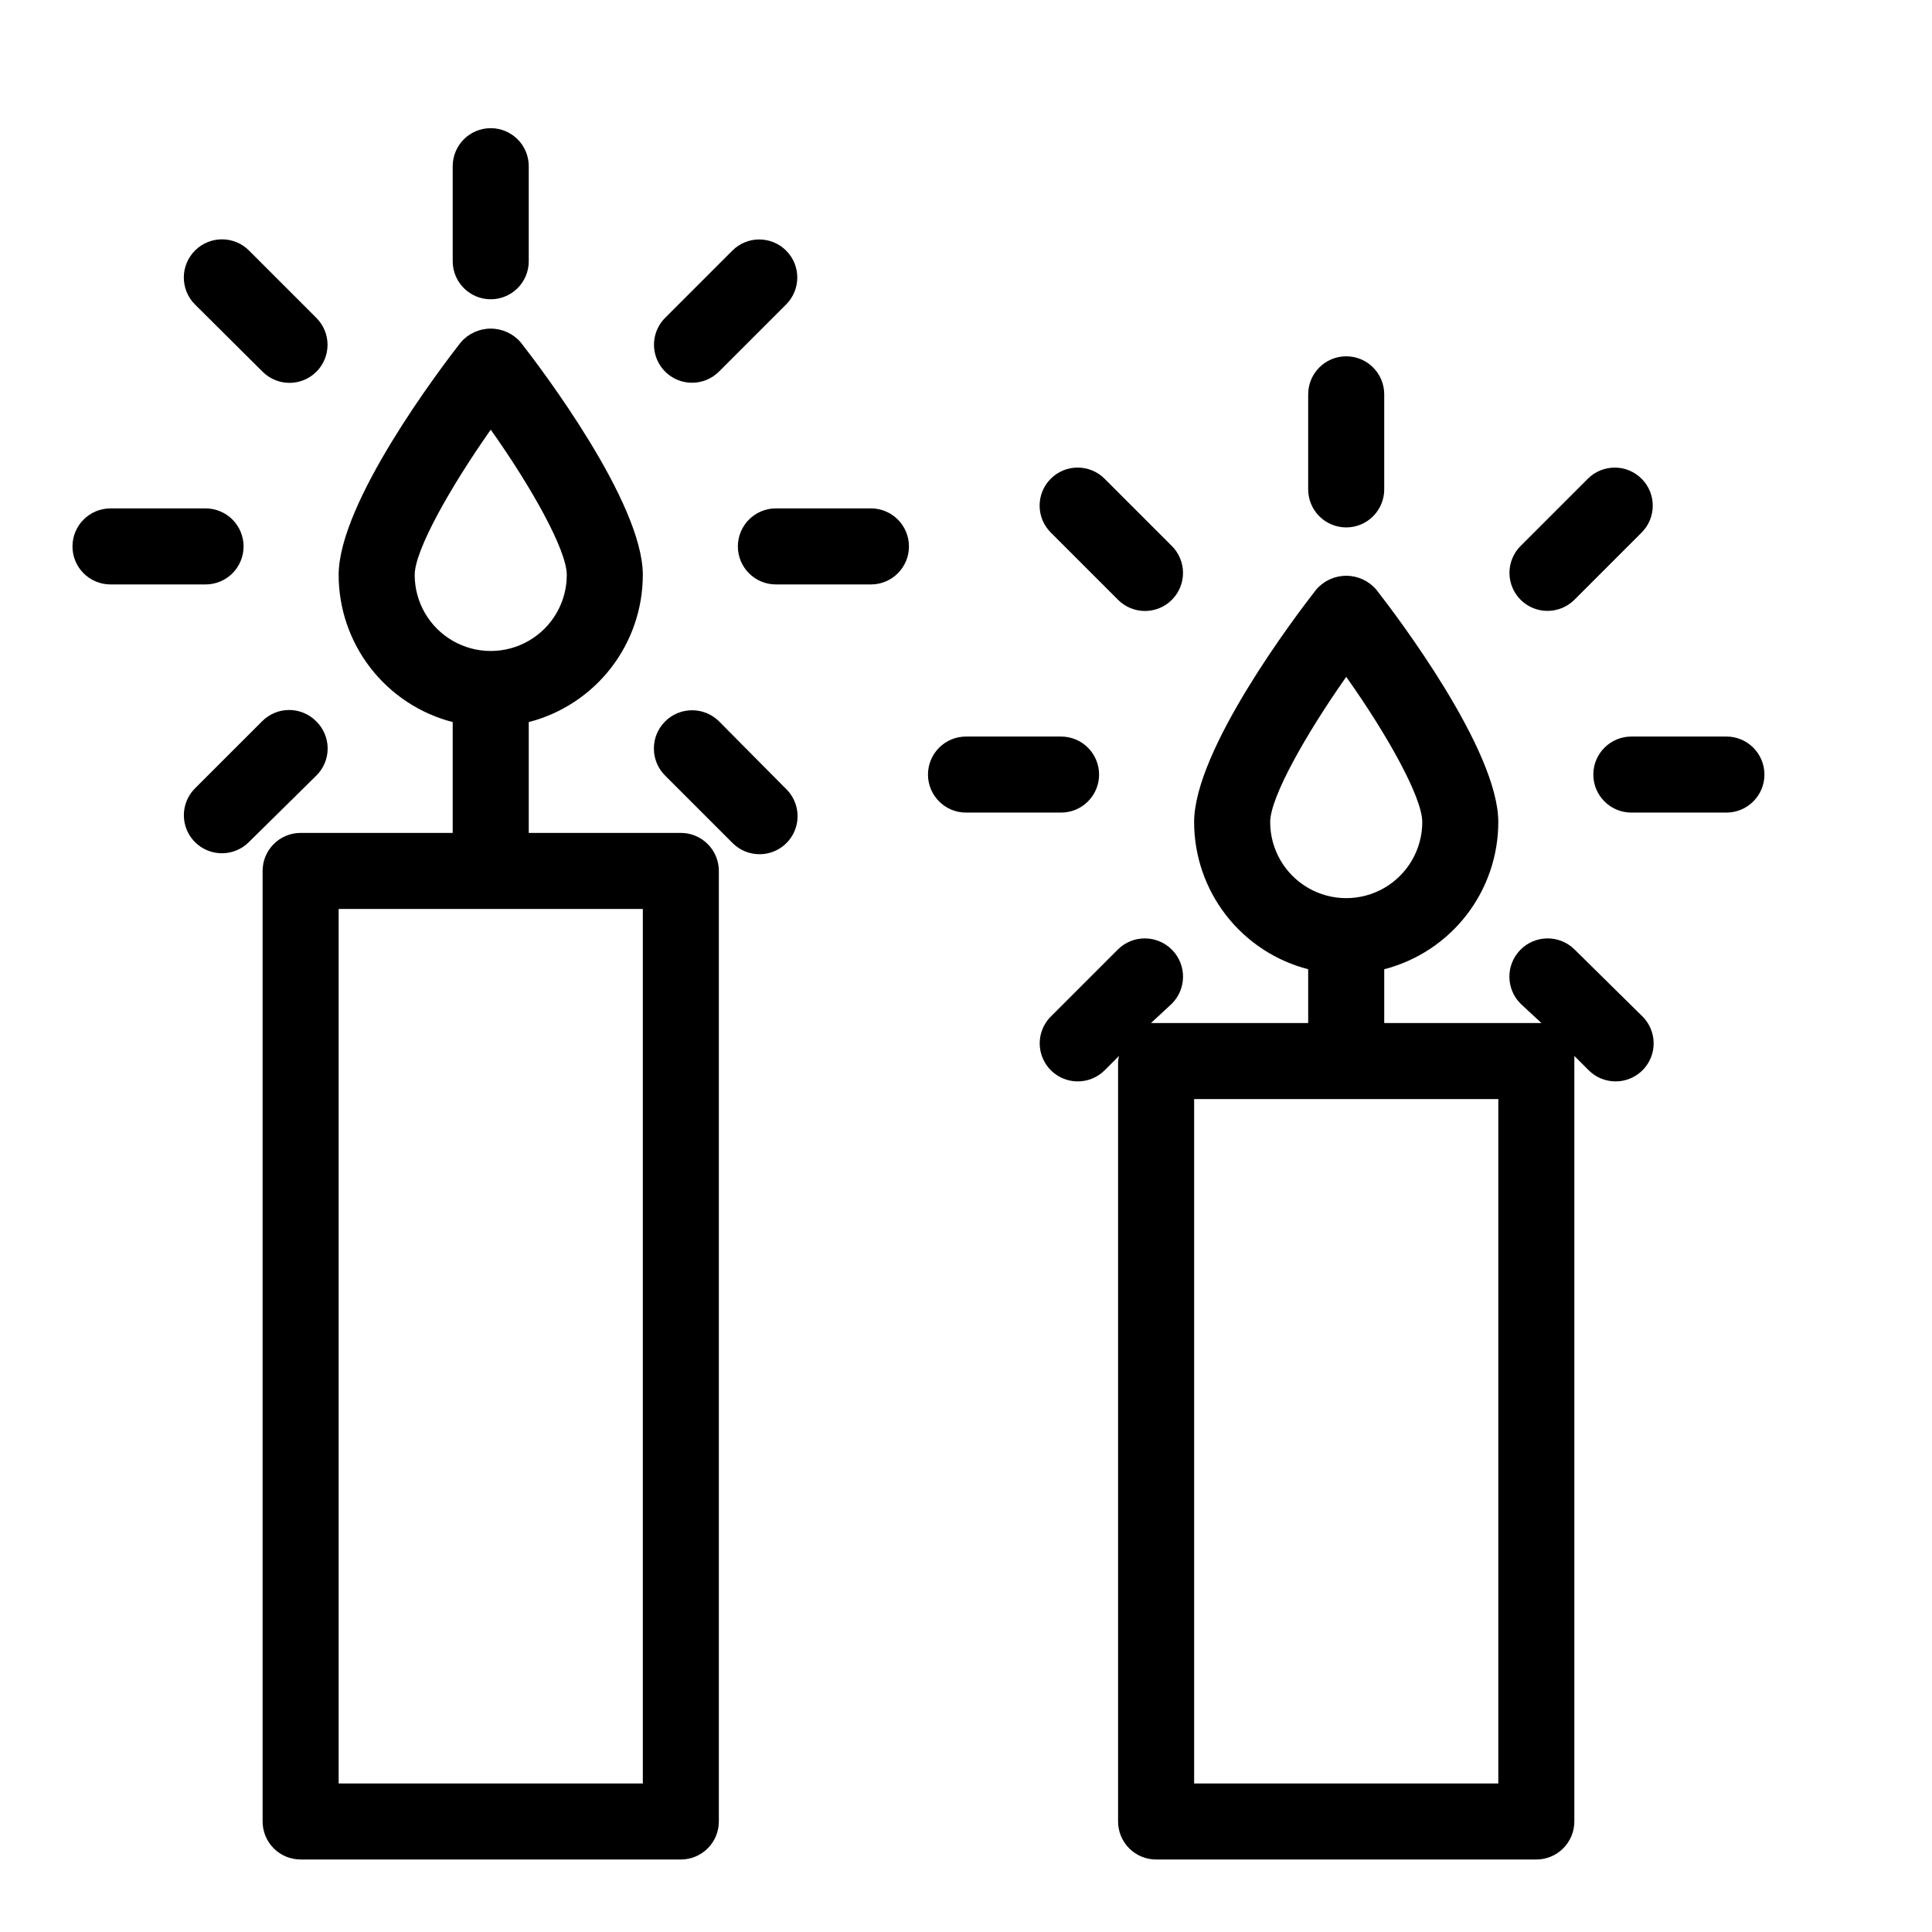
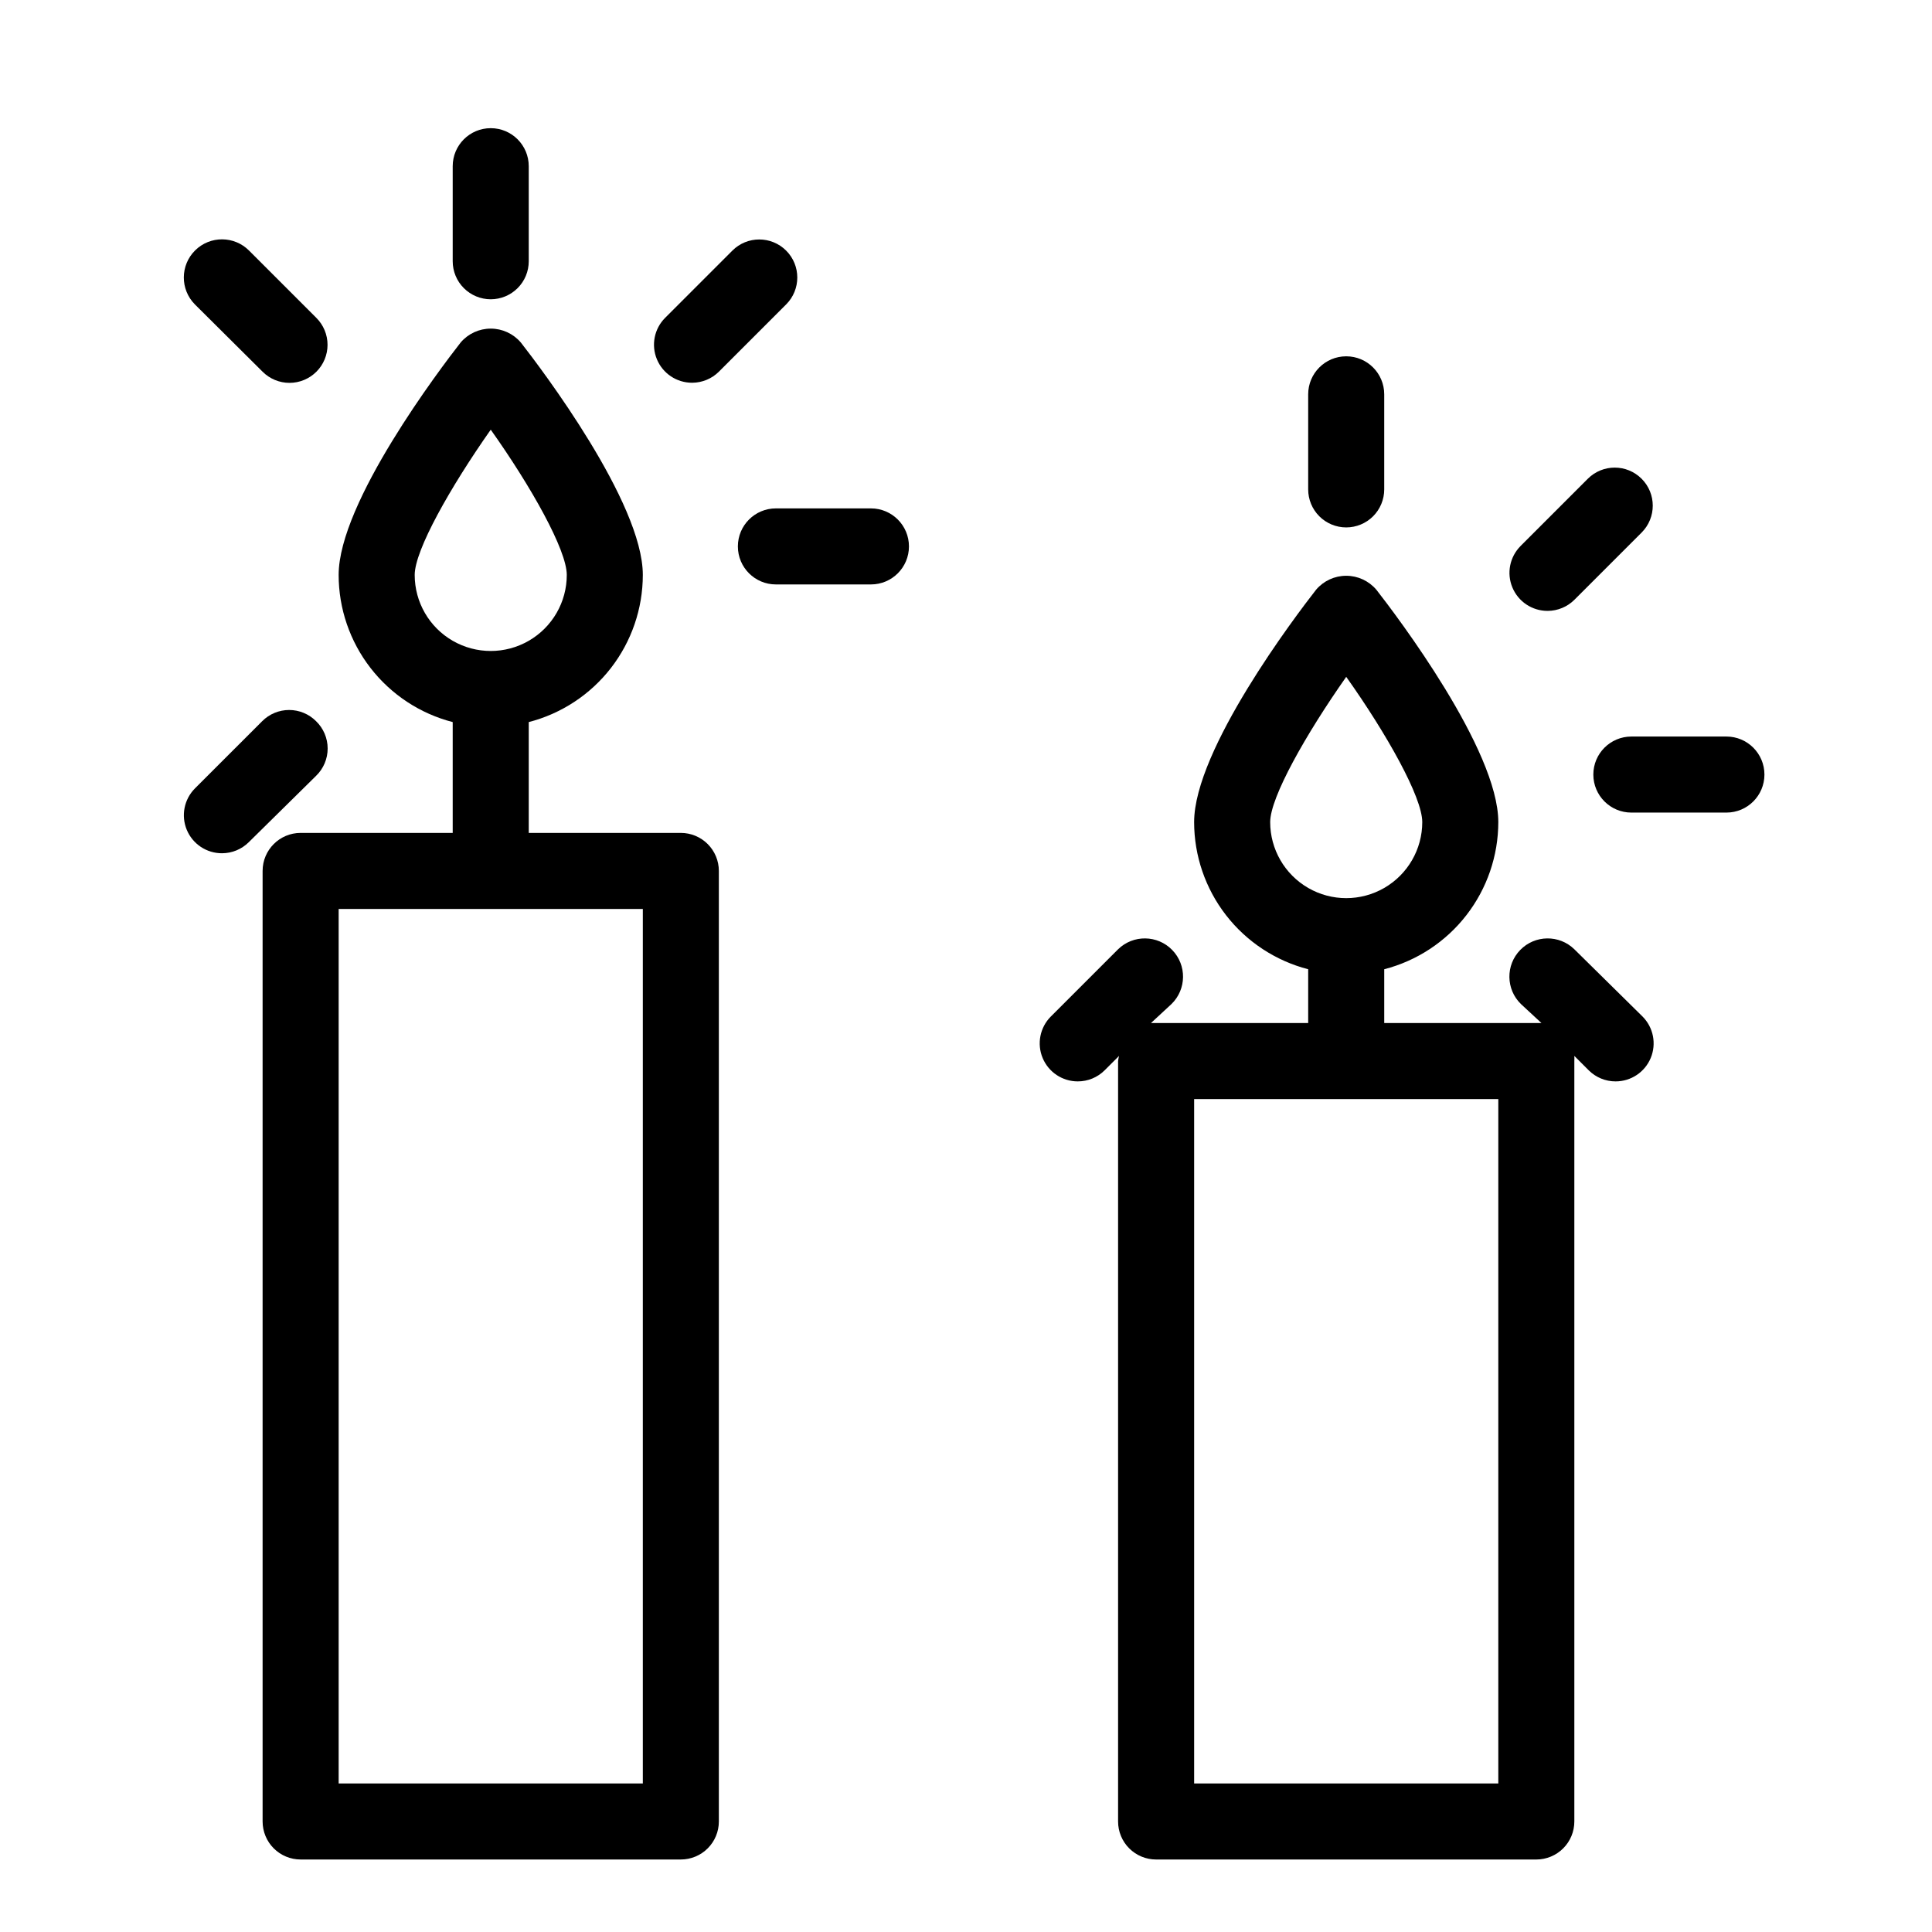
<svg xmlns="http://www.w3.org/2000/svg" fill="#000000" width="800px" height="800px" version="1.1" viewBox="144 144 512 512">
  <g>
-     <path d="m435.27 349.27c0-2.672-1.062-5.234-2.953-7.125-1.887-1.891-4.449-2.953-7.125-2.953h-25.188c-5.566 0-10.078 4.512-10.078 10.078 0 5.562 4.512 10.074 10.078 10.074h25.191-0.004c2.676 0 5.238-1.059 7.125-2.949 1.891-1.891 2.953-4.453 2.953-7.125z" />
    <path d="m601.52 339.19h-25.191c-5.566 0-10.078 4.512-10.078 10.078 0 5.562 4.512 10.074 10.078 10.074h25.191c5.562 0 10.074-4.512 10.074-10.074 0-5.566-4.512-10.078-10.074-10.078z" />
-     <path d="m440.3 302.96c1.887 1.891 4.453 2.957 7.129 2.957 2.672 0 5.238-1.066 7.129-2.957s2.953-4.453 2.953-7.129c0-2.676-1.062-5.238-2.953-7.129l-17.836-17.836c-3.938-3.938-10.32-3.938-14.258 0s-3.938 10.32 0 14.258z" />
    <path d="m561.22 395.57c-4.008-3.91-10.426-3.832-14.336 0.176-3.906 4.008-3.828 10.422 0.176 14.332l5.441 5.039h-41.664v-14.258c8.648-2.234 16.309-7.273 21.777-14.332 5.473-7.059 8.445-15.734 8.453-24.664 0-19.195-26.953-54.715-32.344-61.617l-0.004 0.004c-1.988-2.328-4.898-3.664-7.957-3.664-3.062 0-5.969 1.336-7.961 3.664-5.391 6.898-32.344 42.418-32.344 61.613 0.004 8.93 2.977 17.605 8.449 24.664 5.473 7.059 13.133 12.098 21.777 14.332v14.258h-41.664l5.441-5.039c4.008-3.91 4.086-10.324 0.176-14.332-3.91-4.008-10.328-4.086-14.332-0.176l-17.836 17.836v-0.004c-2.871 2.891-3.723 7.219-2.156 10.98 1.566 3.758 5.238 6.203 9.309 6.199 2.664 0.004 5.215-1.047 7.106-2.922l3.828-3.828c-0.109 0.449-0.191 0.902-0.25 1.359v201.52c0 2.676 1.059 5.238 2.949 7.125 1.891 1.891 4.453 2.953 7.125 2.953h100.76c2.672 0 5.234-1.062 7.125-2.953 1.891-1.887 2.953-4.449 2.953-7.125v-201.52c0.023-0.453 0.023-0.906 0-1.359l3.828 3.828c1.891 1.875 4.441 2.926 7.102 2.922 4.074 0.004 7.746-2.441 9.312-6.199 1.562-3.762 0.715-8.09-2.156-10.98zm-80.609-33.707c0-6.551 9.422-23.227 20.152-38.492 10.73 15.113 20.152 31.891 20.152 38.492 0 7.199-3.844 13.852-10.078 17.453-6.234 3.602-13.918 3.602-20.152 0s-10.074-10.254-10.074-17.453zm60.457 254.78h-80.609v-181.37h80.609z" />
    <path d="m554.21 305.89c2.625-0.023 5.137-1.074 7.004-2.922l17.836-17.836h-0.004c3.938-3.938 3.938-10.32 0-14.258s-10.32-3.938-14.258 0l-17.836 17.836h0.004c-2.871 2.887-3.723 7.219-2.156 10.977 1.562 3.758 5.238 6.207 9.309 6.203z" />
    <path d="m500.76 283.77c2.672 0 5.234-1.062 7.125-2.949 1.887-1.891 2.949-4.453 2.949-7.125v-25.191c0-5.566-4.512-10.078-10.074-10.078-5.566 0-10.078 4.512-10.078 10.078v25.191c0 2.672 1.062 5.234 2.953 7.125 1.887 1.887 4.453 2.949 7.125 2.949z" />
-     <path d="m208.55 288.81c0-2.672-1.062-5.234-2.949-7.125-1.891-1.891-4.453-2.953-7.125-2.953h-25.191c-5.566 0-10.078 4.512-10.078 10.078 0 5.562 4.512 10.074 10.078 10.074h25.191c2.672 0 5.234-1.059 7.125-2.949 1.887-1.891 2.949-4.453 2.949-7.125z" />
    <path d="m374.81 278.73h-25.191c-5.566 0-10.074 4.512-10.074 10.078 0 5.562 4.508 10.074 10.074 10.074h25.191c5.562 0 10.074-4.512 10.074-10.074 0-5.566-4.512-10.078-10.074-10.078z" />
-     <path d="m213.59 242.51c1.891 1.891 4.453 2.953 7.129 2.953 2.672 0 5.238-1.062 7.129-2.953 1.891-1.891 2.953-4.453 2.953-7.129 0-2.676-1.062-5.238-2.953-7.129l-17.836-17.836c-3.938-3.965-10.344-3.988-14.309-0.051s-3.988 10.344-0.051 14.309z" />
-     <path d="m334.5 335.11c-4.008-3.91-10.426-3.832-14.336 0.176-3.906 4.004-3.828 10.422 0.18 14.332l17.836 17.836h-0.004c1.891 1.875 4.445 2.922 7.106 2.922 4.07 0.004 7.746-2.445 9.309-6.203 1.566-3.758 0.715-8.09-2.156-10.977z" />
+     <path d="m213.59 242.51c1.891 1.891 4.453 2.953 7.129 2.953 2.672 0 5.238-1.062 7.129-2.953 1.891-1.891 2.953-4.453 2.953-7.129 0-2.676-1.062-5.238-2.953-7.129l-17.836-17.836c-3.938-3.965-10.344-3.988-14.309-0.051s-3.988 10.344-0.051 14.309" />
    <path d="m227.75 335.11c-1.891-1.895-4.453-2.957-7.129-2.957-2.676 0-5.238 1.062-7.129 2.957l-17.836 17.832c-2.871 2.891-3.719 7.219-2.156 10.98 1.566 3.758 5.238 6.203 9.312 6.199 2.66 0.004 5.215-1.047 7.102-2.922l17.836-17.582c1.969-1.898 3.082-4.519 3.082-7.254 0-2.738-1.113-5.356-3.082-7.254z" />
    <path d="m327.5 245.43c2.625-0.023 5.141-1.074 7.004-2.922l17.836-17.836c3.934-3.938 3.934-10.32 0-14.258-3.938-3.938-10.324-3.938-14.258 0l-17.836 17.836c-2.871 2.887-3.723 7.219-2.156 10.977 1.566 3.758 5.238 6.207 9.309 6.203z" />
    <path d="m274.05 223.31c2.672 0 5.234-1.062 7.125-2.953 1.891-1.887 2.949-4.449 2.949-7.125v-25.191 0.004c0-5.566-4.512-10.078-10.074-10.078-5.566 0-10.078 4.512-10.078 10.078v25.191-0.004c0 2.676 1.062 5.238 2.953 7.125 1.891 1.891 4.453 2.953 7.125 2.953z" />
    <path d="m324.43 364.73h-40.305v-29.371c8.648-2.231 16.309-7.273 21.781-14.332 5.469-7.059 8.441-15.73 8.449-24.664 0-19.195-26.953-54.715-32.344-61.617v0.004c-1.992-2.328-4.902-3.664-7.961-3.664-3.062 0-5.969 1.336-7.961 3.664-5.391 6.902-32.344 42.418-32.344 61.613 0.004 8.934 2.977 17.605 8.449 24.664s13.133 12.102 21.777 14.332v29.371h-40.305c-5.562 0-10.074 4.512-10.074 10.078v251.9c0 2.676 1.062 5.238 2.949 7.125 1.891 1.891 4.453 2.953 7.125 2.953h100.76c2.672 0 5.238-1.062 7.125-2.953 1.891-1.887 2.953-4.449 2.953-7.125v-251.9c0-2.672-1.062-5.234-2.953-7.125-1.887-1.891-4.453-2.953-7.125-2.953zm-70.531-68.367c0-6.551 9.422-23.227 20.152-38.492 10.73 15.113 20.152 31.891 20.152 38.492 0 7.203-3.84 13.855-10.078 17.453-6.234 3.602-13.914 3.602-20.152 0-6.234-3.598-10.074-10.25-10.074-17.453zm60.457 320.27h-80.609v-231.75h80.609z" />
  </g>
</svg>